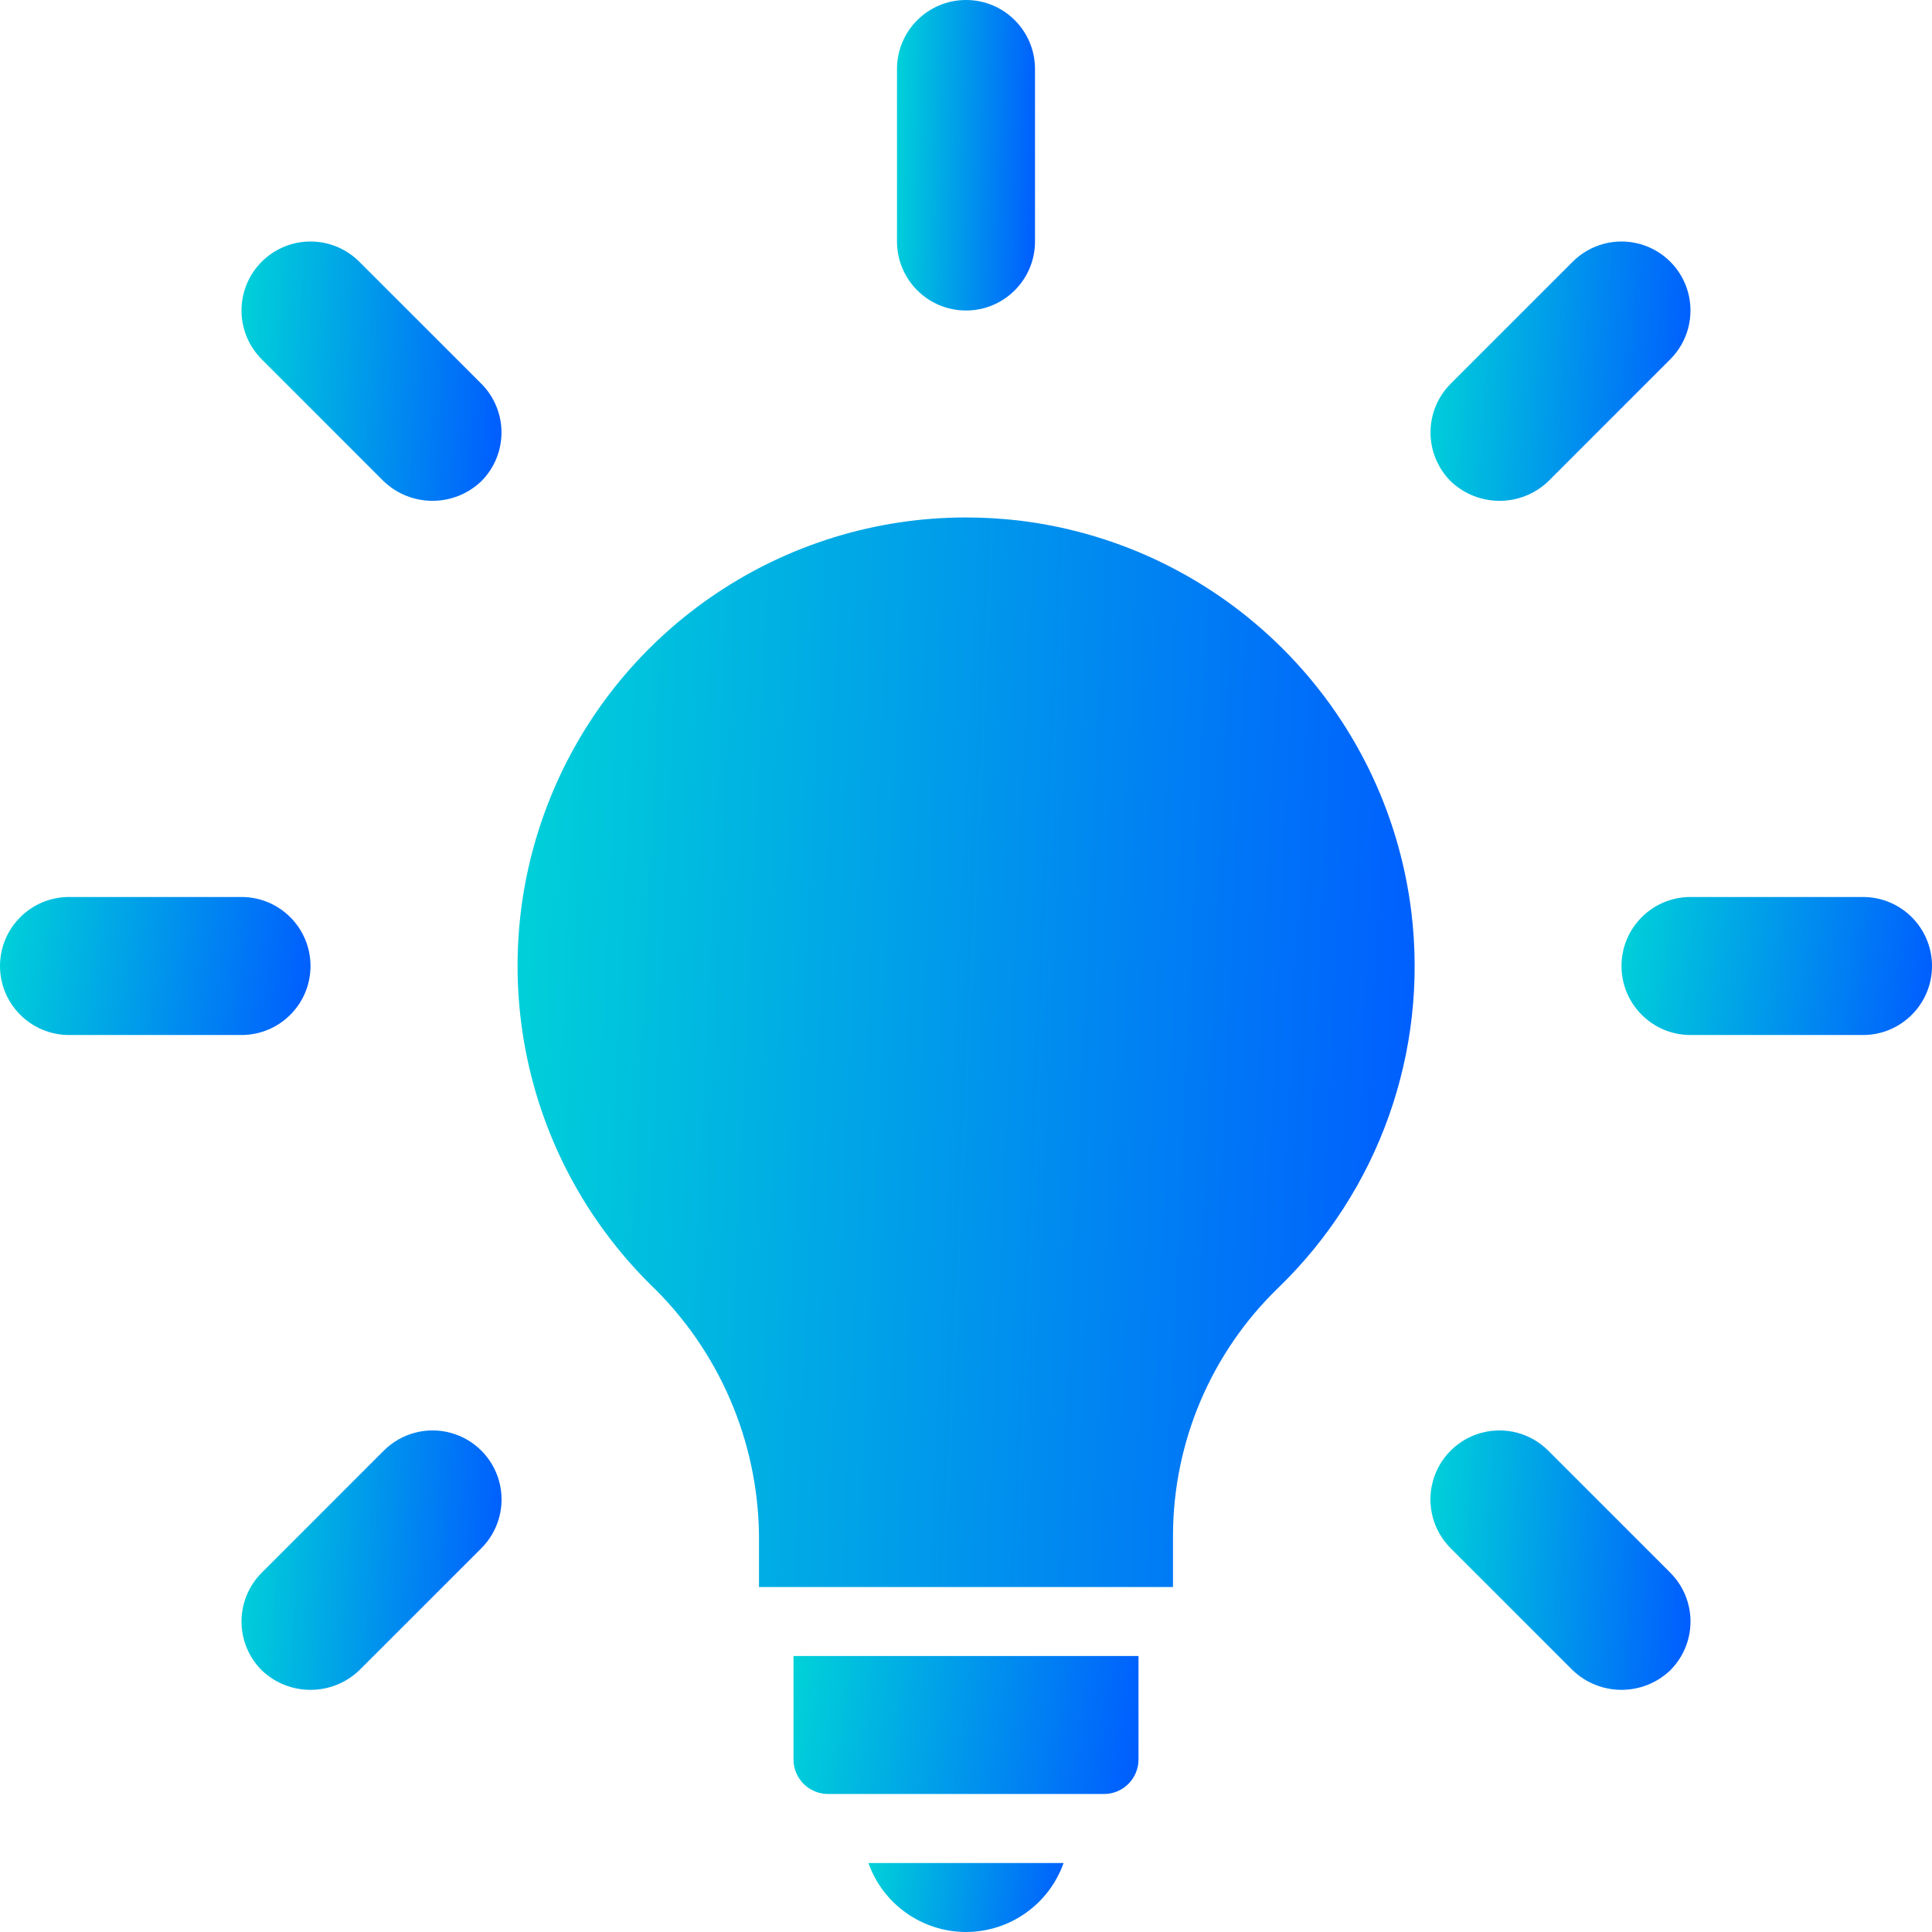
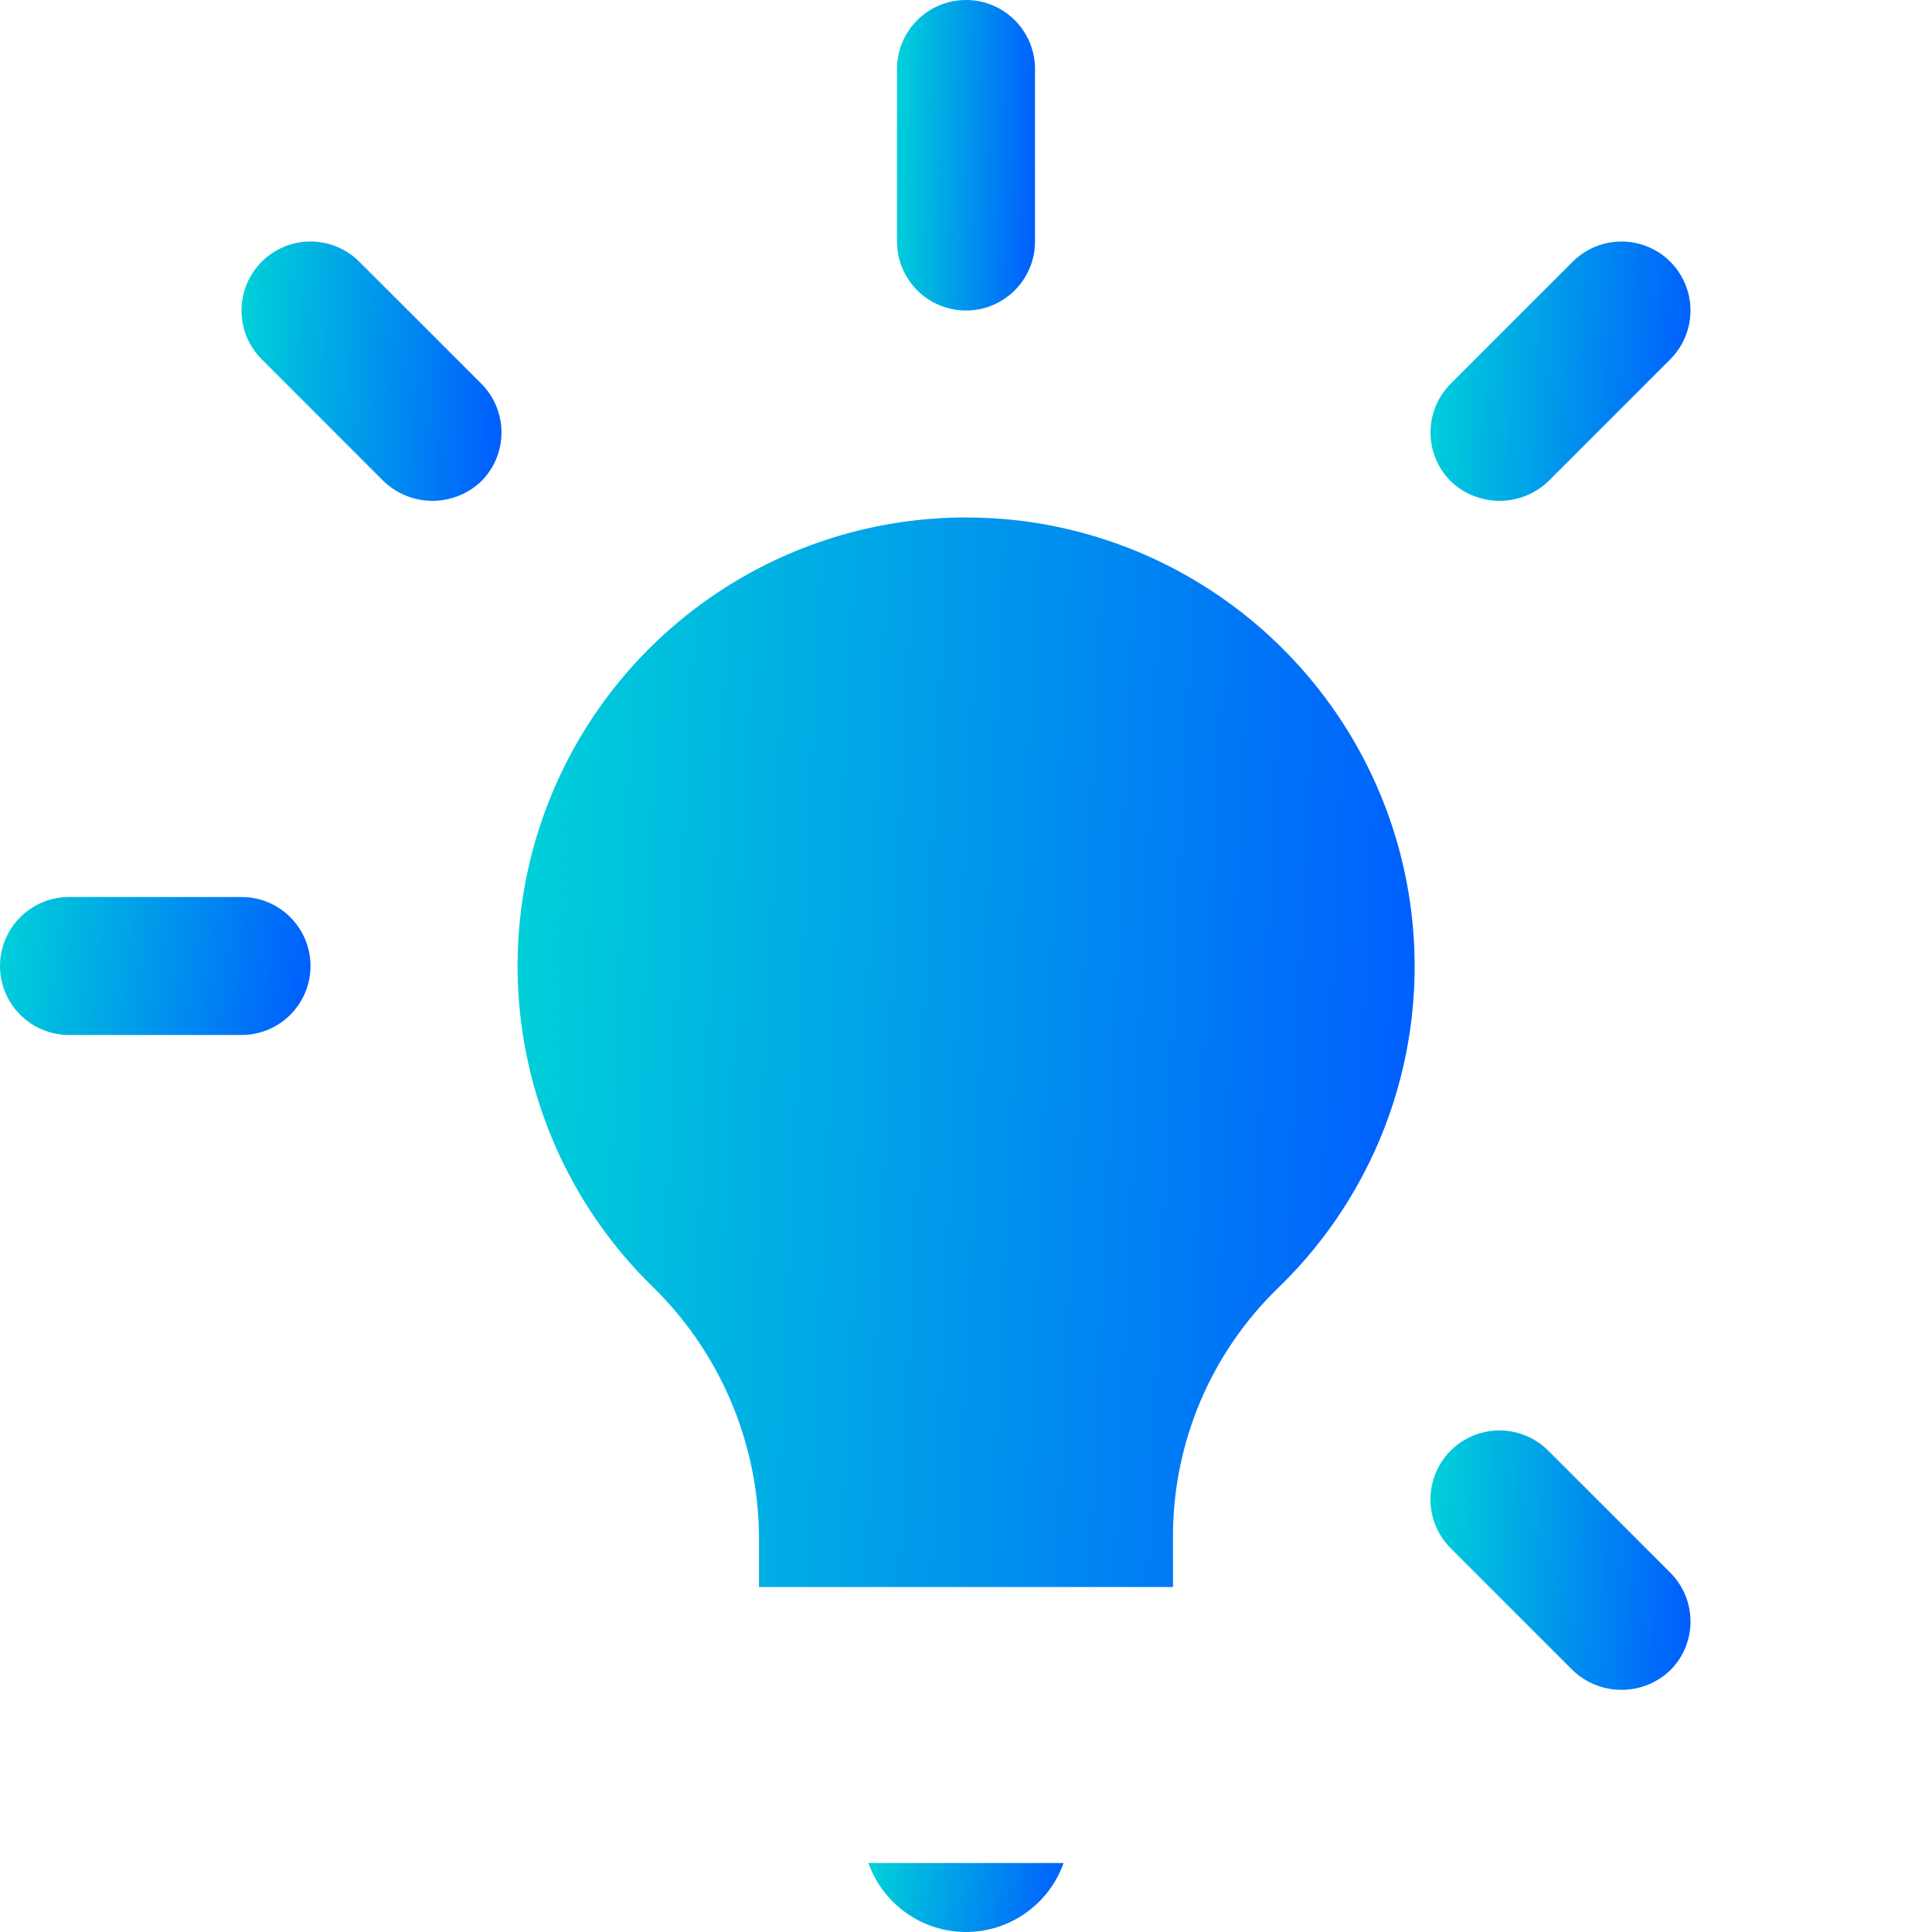
<svg xmlns="http://www.w3.org/2000/svg" width="512" height="512" viewBox="0 0 512 512" fill="none">
  <path d="M374.031 241.75C367.36 187.32 324.402 144.47 269.955 137.937C265.267 137.402 260.553 137.134 255.834 137.133C207.716 137.207 164.39 166.287 146.092 210.79C127.794 255.293 138.135 306.439 172.285 340.338C190.445 357.729 200.845 381.695 201.142 406.838V420.571H310.856V406.767C310.939 382.1 320.974 358.511 338.687 341.343C365.441 315.53 378.527 278.657 374.03 241.754V241.75H374.031Z" fill="url(#paint0_linear)" />
  <path d="M256 512C267.62 511.987 277.975 504.665 281.862 493.714H230.139C234.025 504.665 244.38 511.987 256 512Z" fill="url(#paint1_linear)" />
-   <path d="M210.286 466.286C210.293 471.333 214.382 475.422 219.429 475.429H292.572C297.619 475.422 301.708 471.333 301.715 466.286V438.857H210.286V466.286V466.286Z" fill="url(#paint2_linear)" />
  <path d="M256 82.286C266.099 82.286 274.286 74.099 274.286 64V18.286C274.286 8.187 266.099 0 256 0C245.901 0 237.714 8.187 237.714 18.286V64C237.714 74.099 245.901 82.286 256 82.286Z" fill="url(#paint3_linear)" />
  <path d="M101.679 127.54C108.915 134.451 120.305 134.451 127.541 127.54C130.971 124.111 132.898 119.459 132.898 114.609C132.898 109.759 130.971 105.107 127.541 101.678L95.214 69.357C91.786 65.927 87.135 64 82.286 64C77.437 64 72.786 65.927 69.357 69.357C65.927 72.785 64 77.436 64 82.286C64 87.136 65.927 91.786 69.357 95.215L101.679 127.54Z" fill="url(#paint4_linear)" />
  <path d="M82.286 256C82.286 245.901 74.099 237.714 64 237.714H18.286C8.191 237.724 0.01 245.905 0 256C0.01 266.095 8.191 274.276 18.286 274.286H64C74.099 274.286 82.286 266.099 82.286 256Z" fill="url(#paint5_linear)" />
-   <path d="M119.356 379.699C113.036 378.01 106.296 379.825 101.679 384.46L69.358 416.786C65.928 420.214 64.001 424.865 64.001 429.715C64.001 434.565 65.928 439.215 69.358 442.644C76.592 449.555 87.981 449.555 95.215 442.644L127.541 410.323C132.175 405.706 133.991 398.966 132.302 392.646C130.613 386.326 125.676 381.388 119.356 379.699Z" fill="url(#paint6_linear)" />
  <path d="M410.321 384.46C405.704 379.826 398.964 378.01 392.644 379.699C386.324 381.388 381.388 386.324 379.699 392.644C378.01 398.964 379.825 405.704 384.46 410.321L416.786 442.642C424.02 449.553 435.409 449.553 442.643 442.642C446.073 439.214 448 434.563 448 429.713C448 424.863 446.073 420.213 442.643 416.784L410.321 384.46Z" fill="url(#paint7_linear)" />
-   <path d="M493.714 237.714H448C437.901 237.714 429.714 245.901 429.714 256C429.714 266.099 437.901 274.286 448 274.286H493.714C503.813 274.286 512 266.099 512 256C512 245.901 503.813 237.714 493.714 237.714Z" fill="url(#paint8_linear)" />
  <path d="M410.321 127.54L442.642 95.214C447.261 90.595 449.065 83.863 447.374 77.553C445.683 71.243 440.755 66.315 434.445 64.624C428.135 62.933 421.403 64.737 416.784 69.356L384.458 101.677C381.028 105.106 379.101 109.758 379.101 114.608C379.101 119.458 381.028 124.11 384.458 127.539C391.695 134.451 403.086 134.451 410.321 127.54Z" fill="url(#paint9_linear)" />
  <defs>
    <linearGradient id="paint0_linear" x1="137.16" y1="137.133" x2="387.433" y2="148.668" gradientUnits="userSpaceOnUse">
      <stop stop-color="#00D2D8" />
      <stop offset="1" stop-color="#005CFF" />
    </linearGradient>
    <linearGradient id="paint1_linear" x1="230.139" y1="493.714" x2="283.417" y2="501.995" gradientUnits="userSpaceOnUse">
      <stop stop-color="#00D2D8" />
      <stop offset="1" stop-color="#005CFF" />
    </linearGradient>
    <linearGradient id="paint2_linear" x1="210.286" y1="438.857" x2="304.953" y2="451.862" gradientUnits="userSpaceOnUse">
      <stop stop-color="#00D2D8" />
      <stop offset="1" stop-color="#005CFF" />
    </linearGradient>
    <linearGradient id="paint3_linear" x1="237.714" y1="0" x2="276.272" y2="0.942" gradientUnits="userSpaceOnUse">
      <stop stop-color="#00D2D8" />
      <stop offset="1" stop-color="#005CFF" />
    </linearGradient>
    <linearGradient id="paint4_linear" x1="64" y1="64" x2="136.464" y2="67.992" gradientUnits="userSpaceOnUse">
      <stop stop-color="#00D2D8" />
      <stop offset="1" stop-color="#005CFF" />
    </linearGradient>
    <linearGradient id="paint5_linear" x1="0" y1="237.714" x2="85.501" y2="248.285" gradientUnits="userSpaceOnUse">
      <stop stop-color="#00D2D8" />
      <stop offset="1" stop-color="#005CFF" />
    </linearGradient>
    <linearGradient id="paint6_linear" x1="64.001" y1="379.079" x2="136.49" y2="383.072" gradientUnits="userSpaceOnUse">
      <stop stop-color="#00D2D8" />
      <stop offset="1" stop-color="#005CFF" />
    </linearGradient>
    <linearGradient id="paint7_linear" x1="379.079" y1="379.079" x2="451.567" y2="383.072" gradientUnits="userSpaceOnUse">
      <stop stop-color="#00D2D8" />
      <stop offset="1" stop-color="#005CFF" />
    </linearGradient>
    <linearGradient id="paint8_linear" x1="429.714" y1="237.714" x2="515.214" y2="248.285" gradientUnits="userSpaceOnUse">
      <stop stop-color="#00D2D8" />
      <stop offset="1" stop-color="#005CFF" />
    </linearGradient>
    <linearGradient id="paint9_linear" x1="379.101" y1="64.001" x2="451.564" y2="67.992" gradientUnits="userSpaceOnUse">
      <stop stop-color="#00D2D8" />
      <stop offset="1" stop-color="#005CFF" />
    </linearGradient>
  </defs>
</svg>